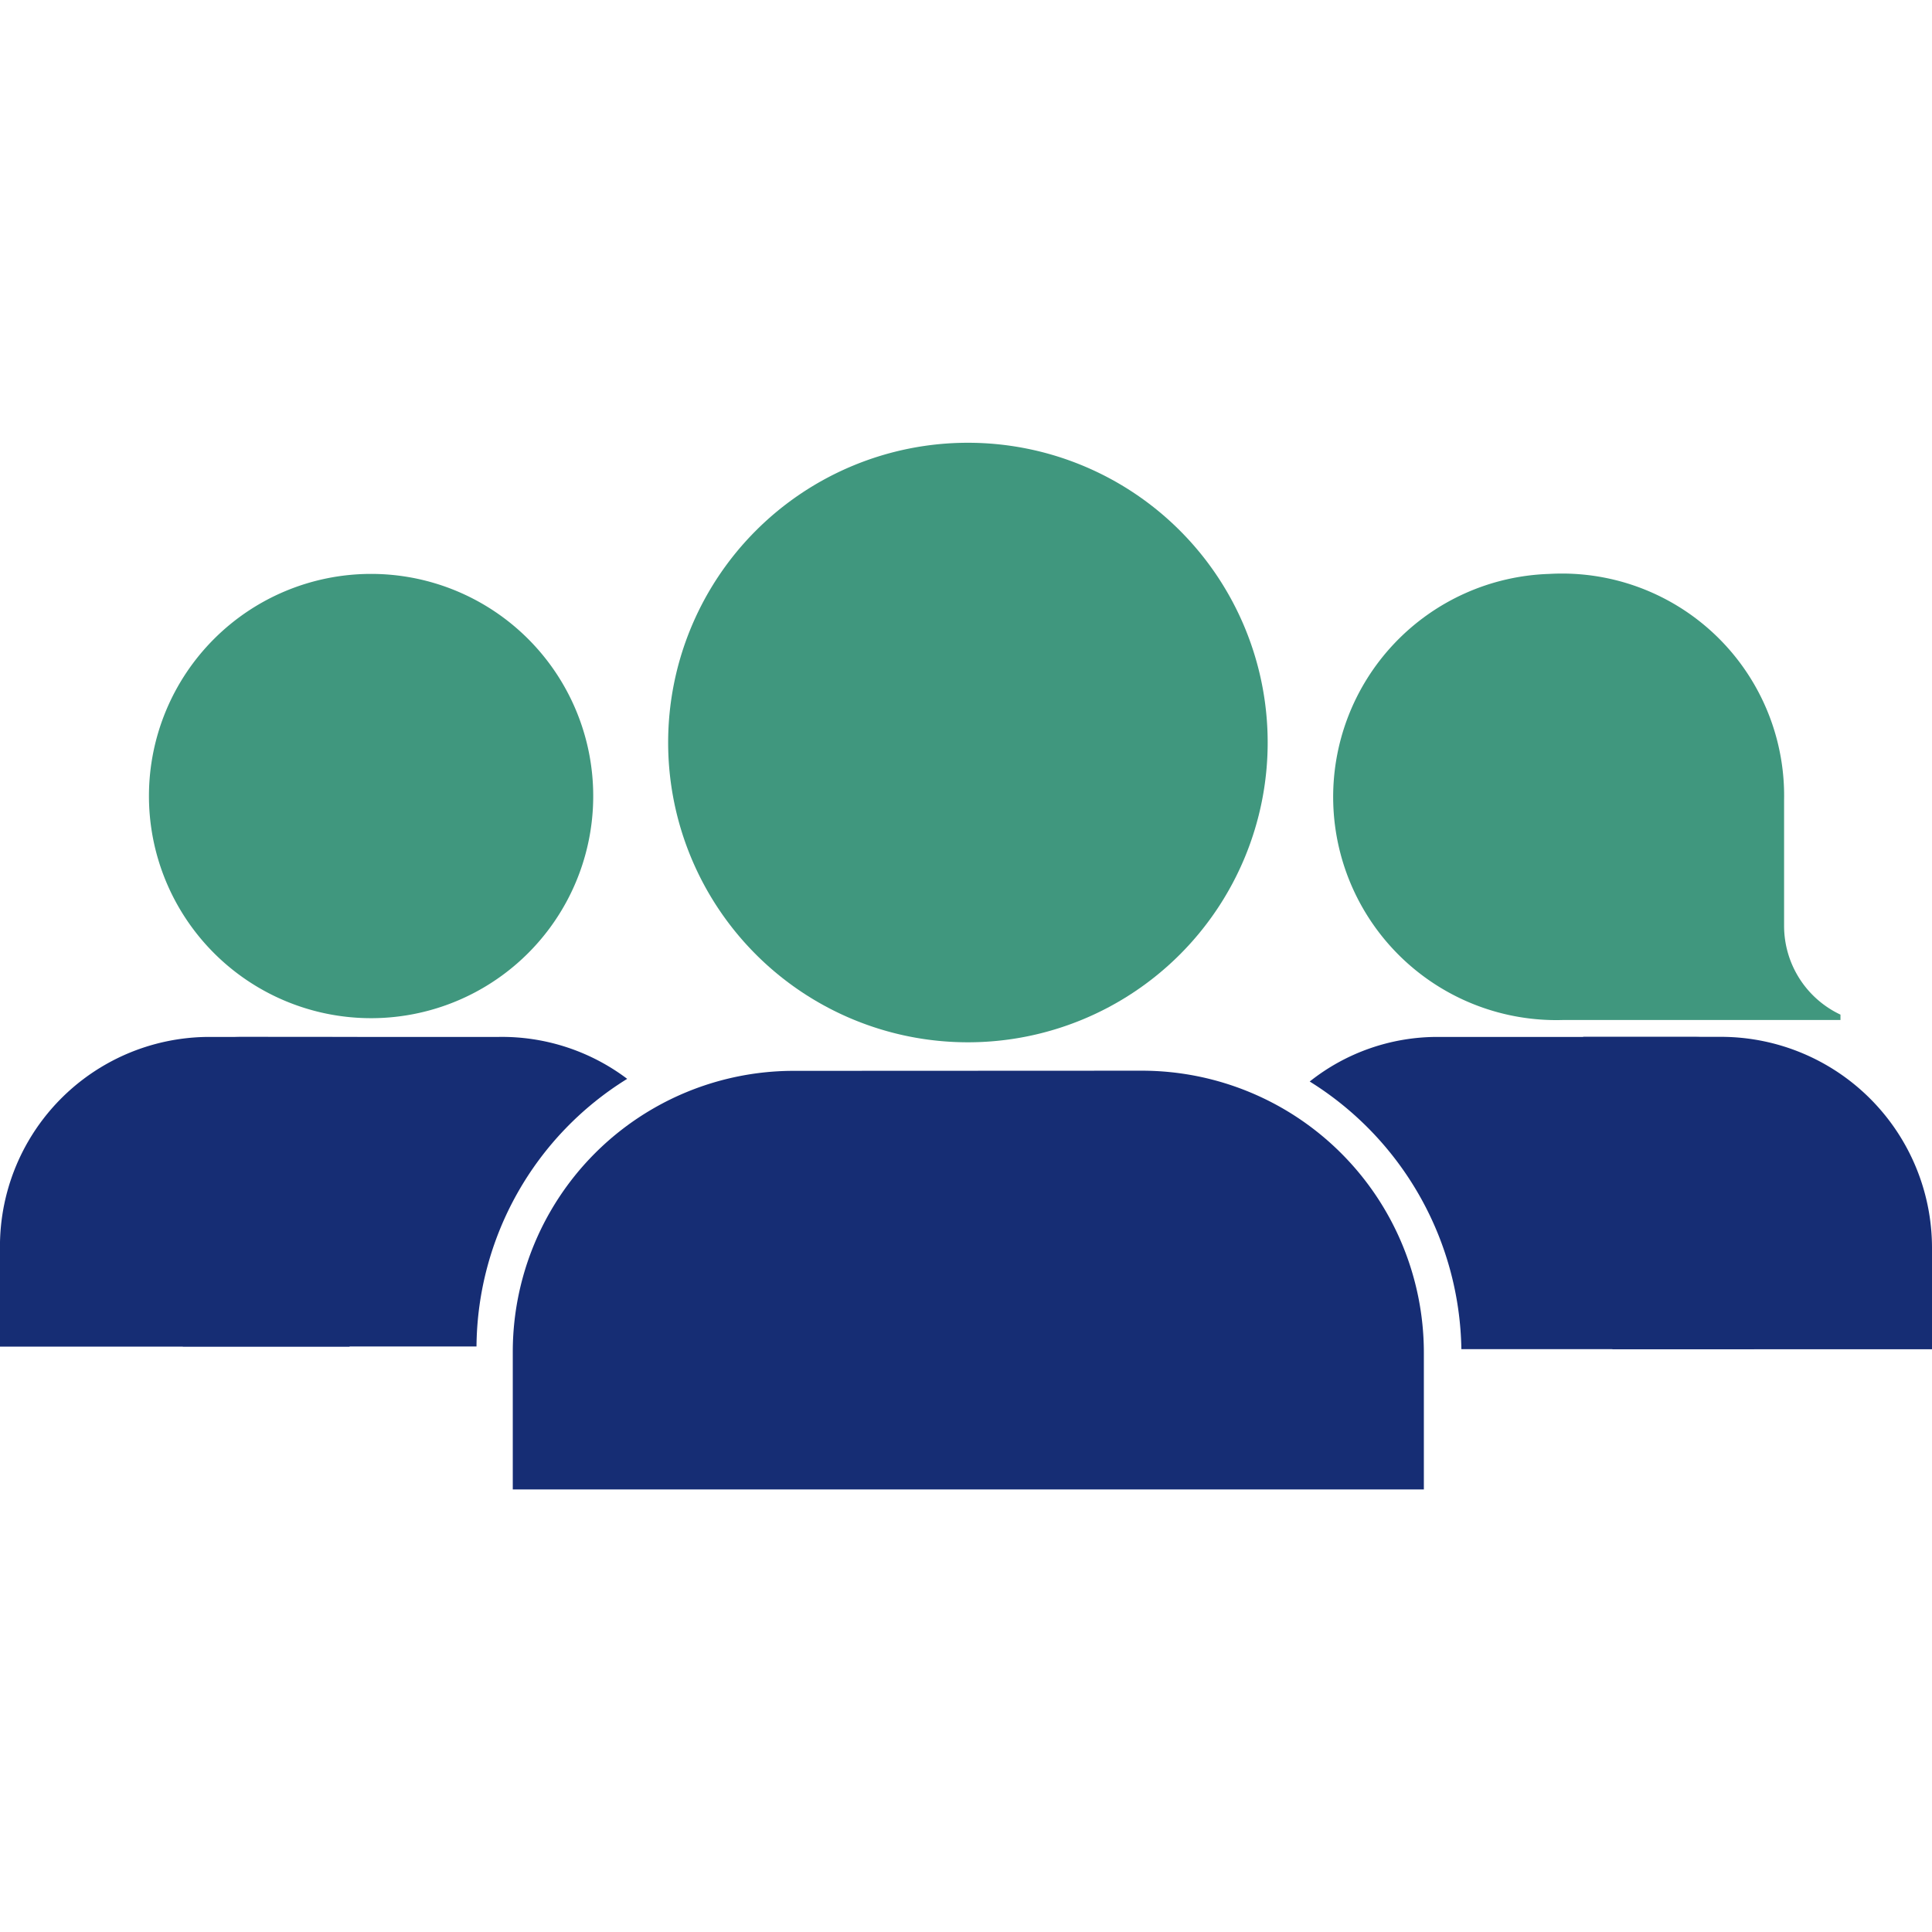
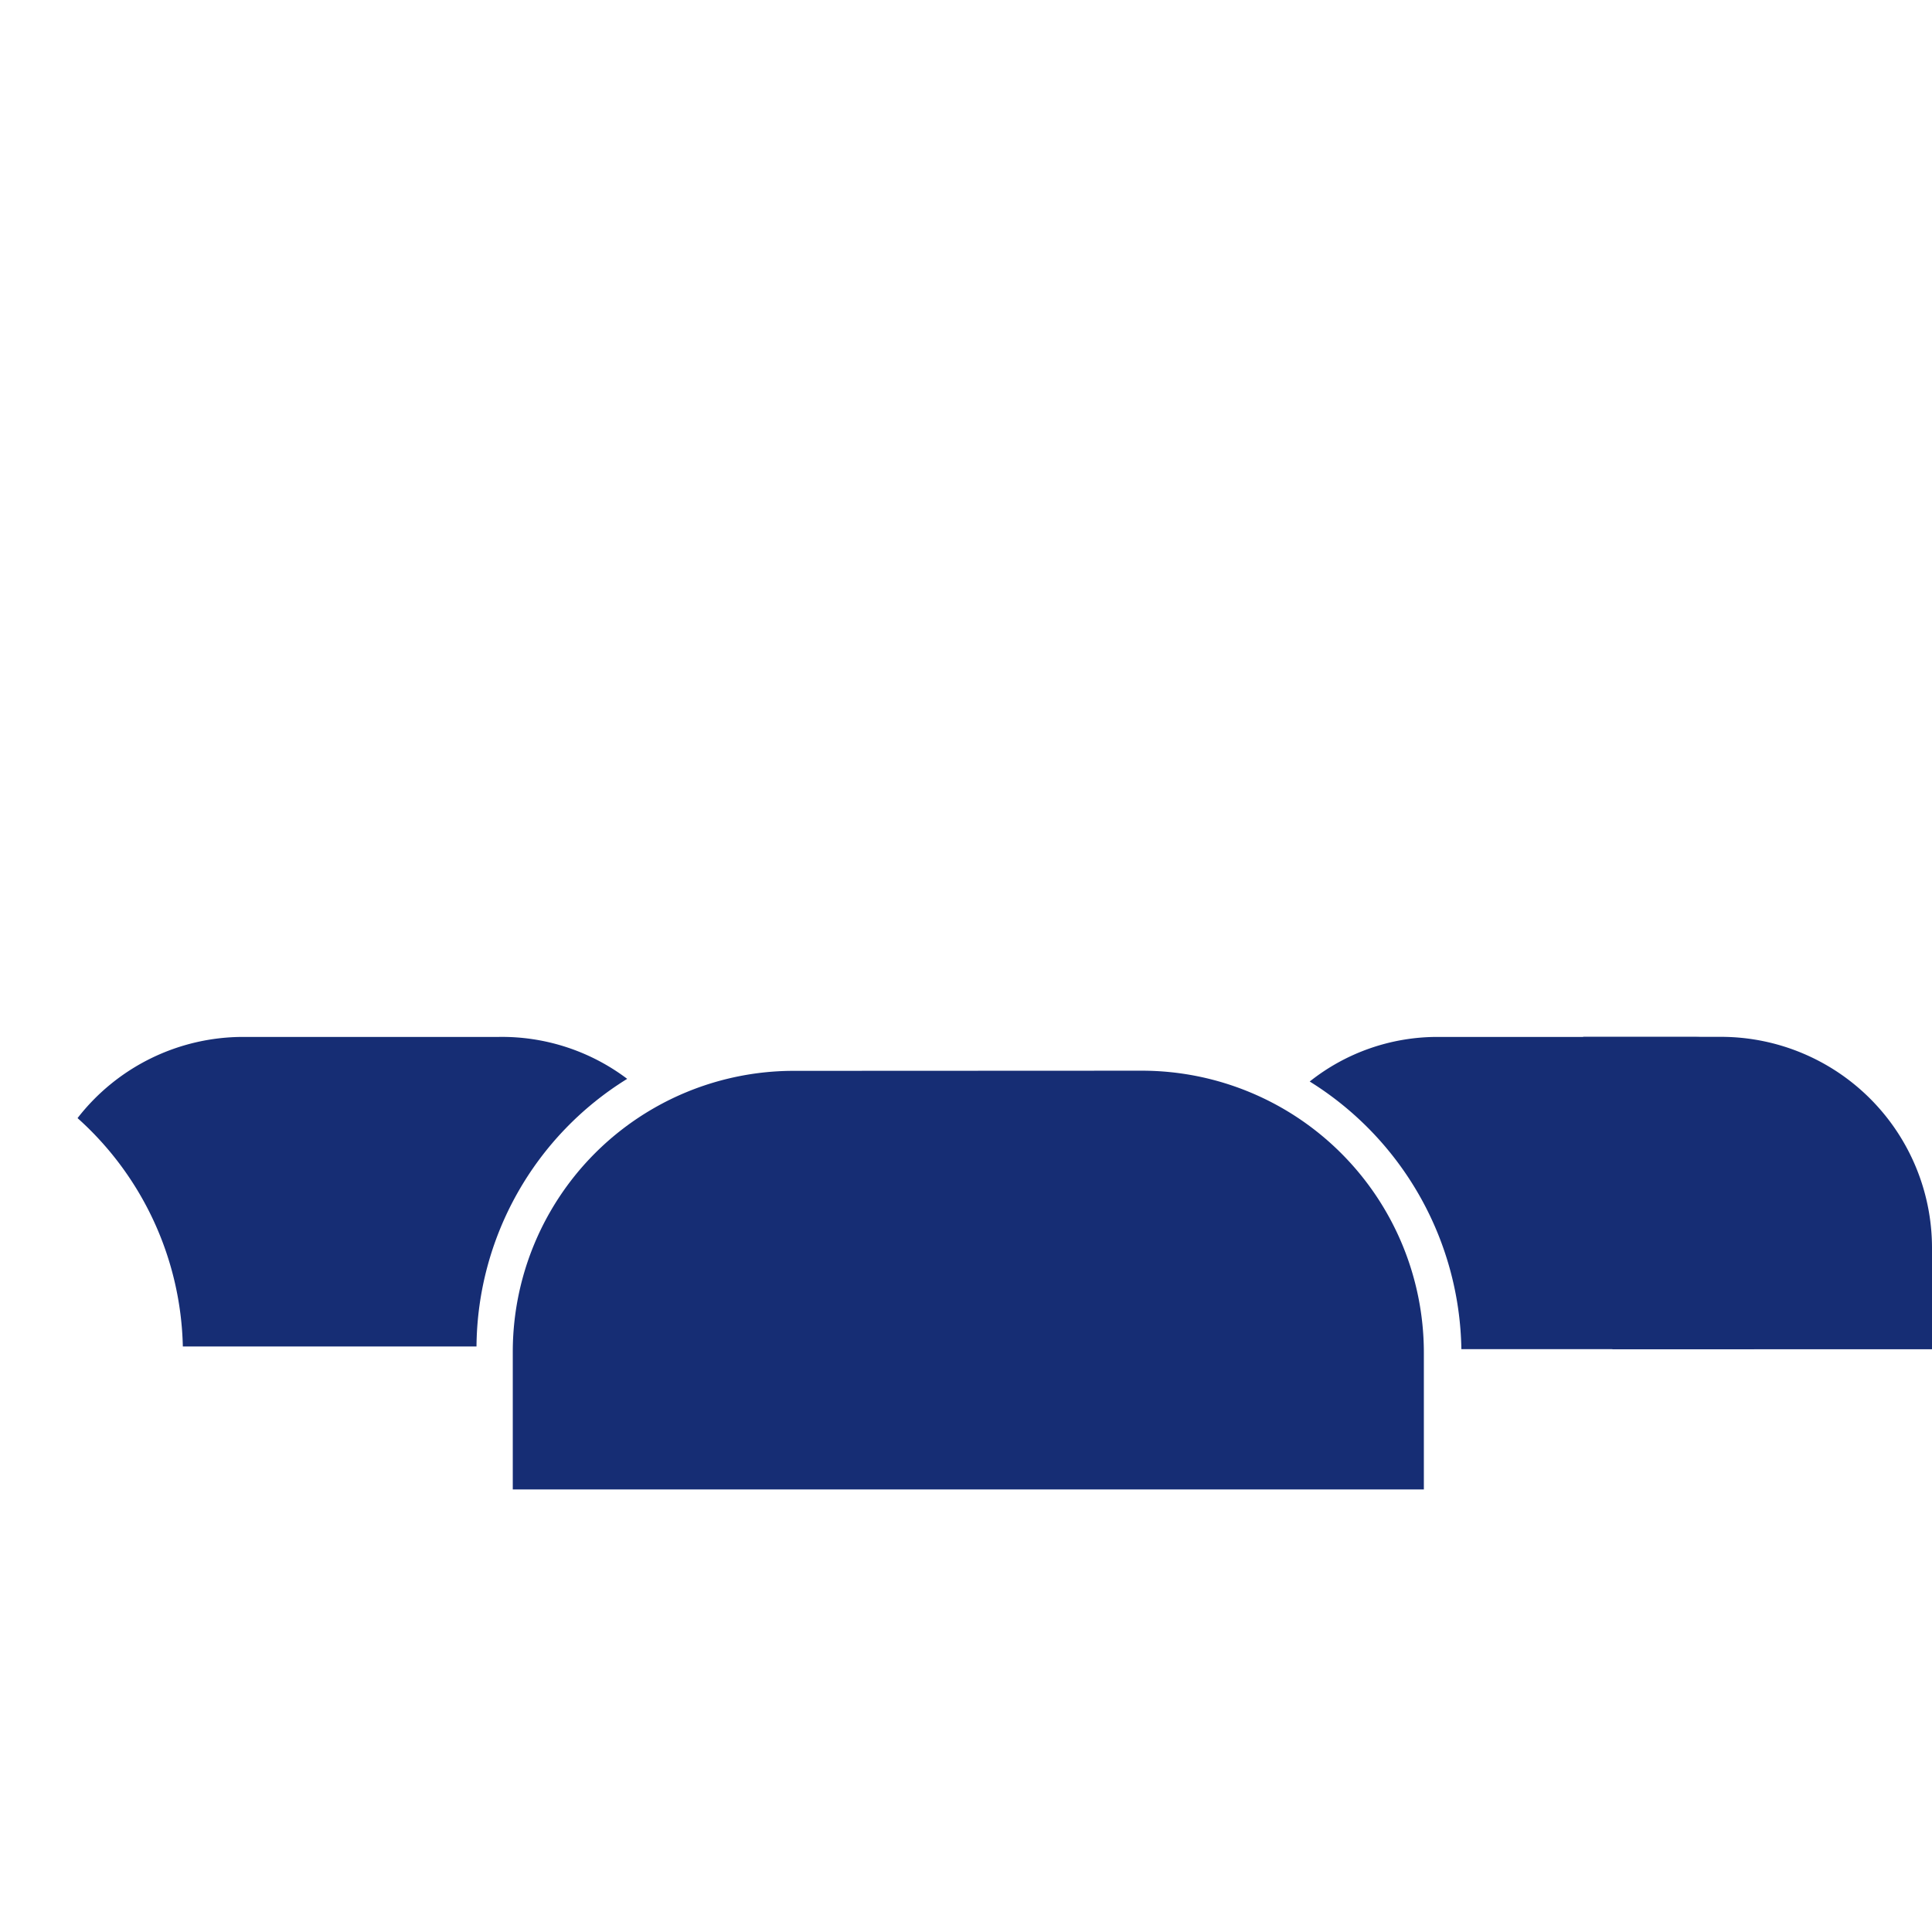
<svg xmlns="http://www.w3.org/2000/svg" width="50.001" height="50" viewBox="0 0 50.001 50">
  <g id="Group_240879" data-name="Group 240879" transform="translate(-1214 -1199)">
-     <rect id="Rectangle_59645" data-name="Rectangle 59645" width="50" height="50" transform="translate(1214 1199)" fill="none" opacity="0" />
    <g id="Group_240880" data-name="Group 240880" transform="translate(-32.886 -114.586)">
-       <path id="path18" d="M6.307,16.76a5.749,5.749,0,1,0,5.726-5.726A5.749,5.749,0,0,0,6.307,16.76Z" transform="translate(1244.434 1317.405)" fill="#40977e" />
-       <path id="path20" d="M9.912,17.881a7.758,7.758,0,1,0,7.758-7.758,7.758,7.758,0,0,0-7.758,7.758Z" transform="translate(1254.266 1314.922)" fill="#40977e" />
      <path id="path22" d="M16.13,14.484a7.273,7.273,0,0,0-7.3,7.3v3.533H32.409V21.78a7.3,7.3,0,0,0-7.3-7.3Z" transform="translate(1251.327 1326.816)" fill="#162d74" />
-       <path id="path32" d="M20.132,11.04a5.775,5.775,0,1,0,.346,11.545h7.181v-.139A2.54,2.54,0,0,1,26.2,20.137V16.882h0a5.749,5.749,0,0,0-6.073-5.842Z" transform="translate(1266.859 1317.399)" fill="#40977e" />
      <g id="Group_240881" data-name="Group 240881" transform="translate(1280.78 1340.422)">
        <path id="path28" d="M17.668,14.249a5.311,5.311,0,0,0-3.3,1.154,8.312,8.312,0,0,1,3.925,6.927h7.573a8.22,8.22,0,0,1,2.7-5.911,5.38,5.38,0,0,0-4.248-2.17Z" transform="translate(-14.366 -14.249)" fill="#162d74" />
        <path id="path14" d="M5.659,22.585h8.257V19.949A5.464,5.464,0,0,0,8.469,14.5H4.9S-3.673,16.941,5.659,22.585Z" transform="translate(2.191 -14.502)" fill="#162d74" />
      </g>
      <g id="Group_240882" data-name="Group 240882" transform="translate(1246.886 1340.421)">
        <path id="path30" d="M5.811,16.35a8.174,8.174,0,0,1,2.725,5.911h7.6a8.22,8.22,0,0,1,3.9-6.927,5.38,5.38,0,0,0-3.325-1.085H10.082A5.426,5.426,0,0,0,5.811,16.35Z" transform="translate(-3.804 -14.248)" fill="#162d74" />
-         <path id="path26" d="M23.126,14.484a5.423,5.423,0,0,0-5.446,5.4V22.5h9.049c-.316-4.706-.644-5.029.2-8.013Z" transform="translate(-17.681 -14.483)" fill="#162d74" />
      </g>
    </g>
  </g>
</svg>